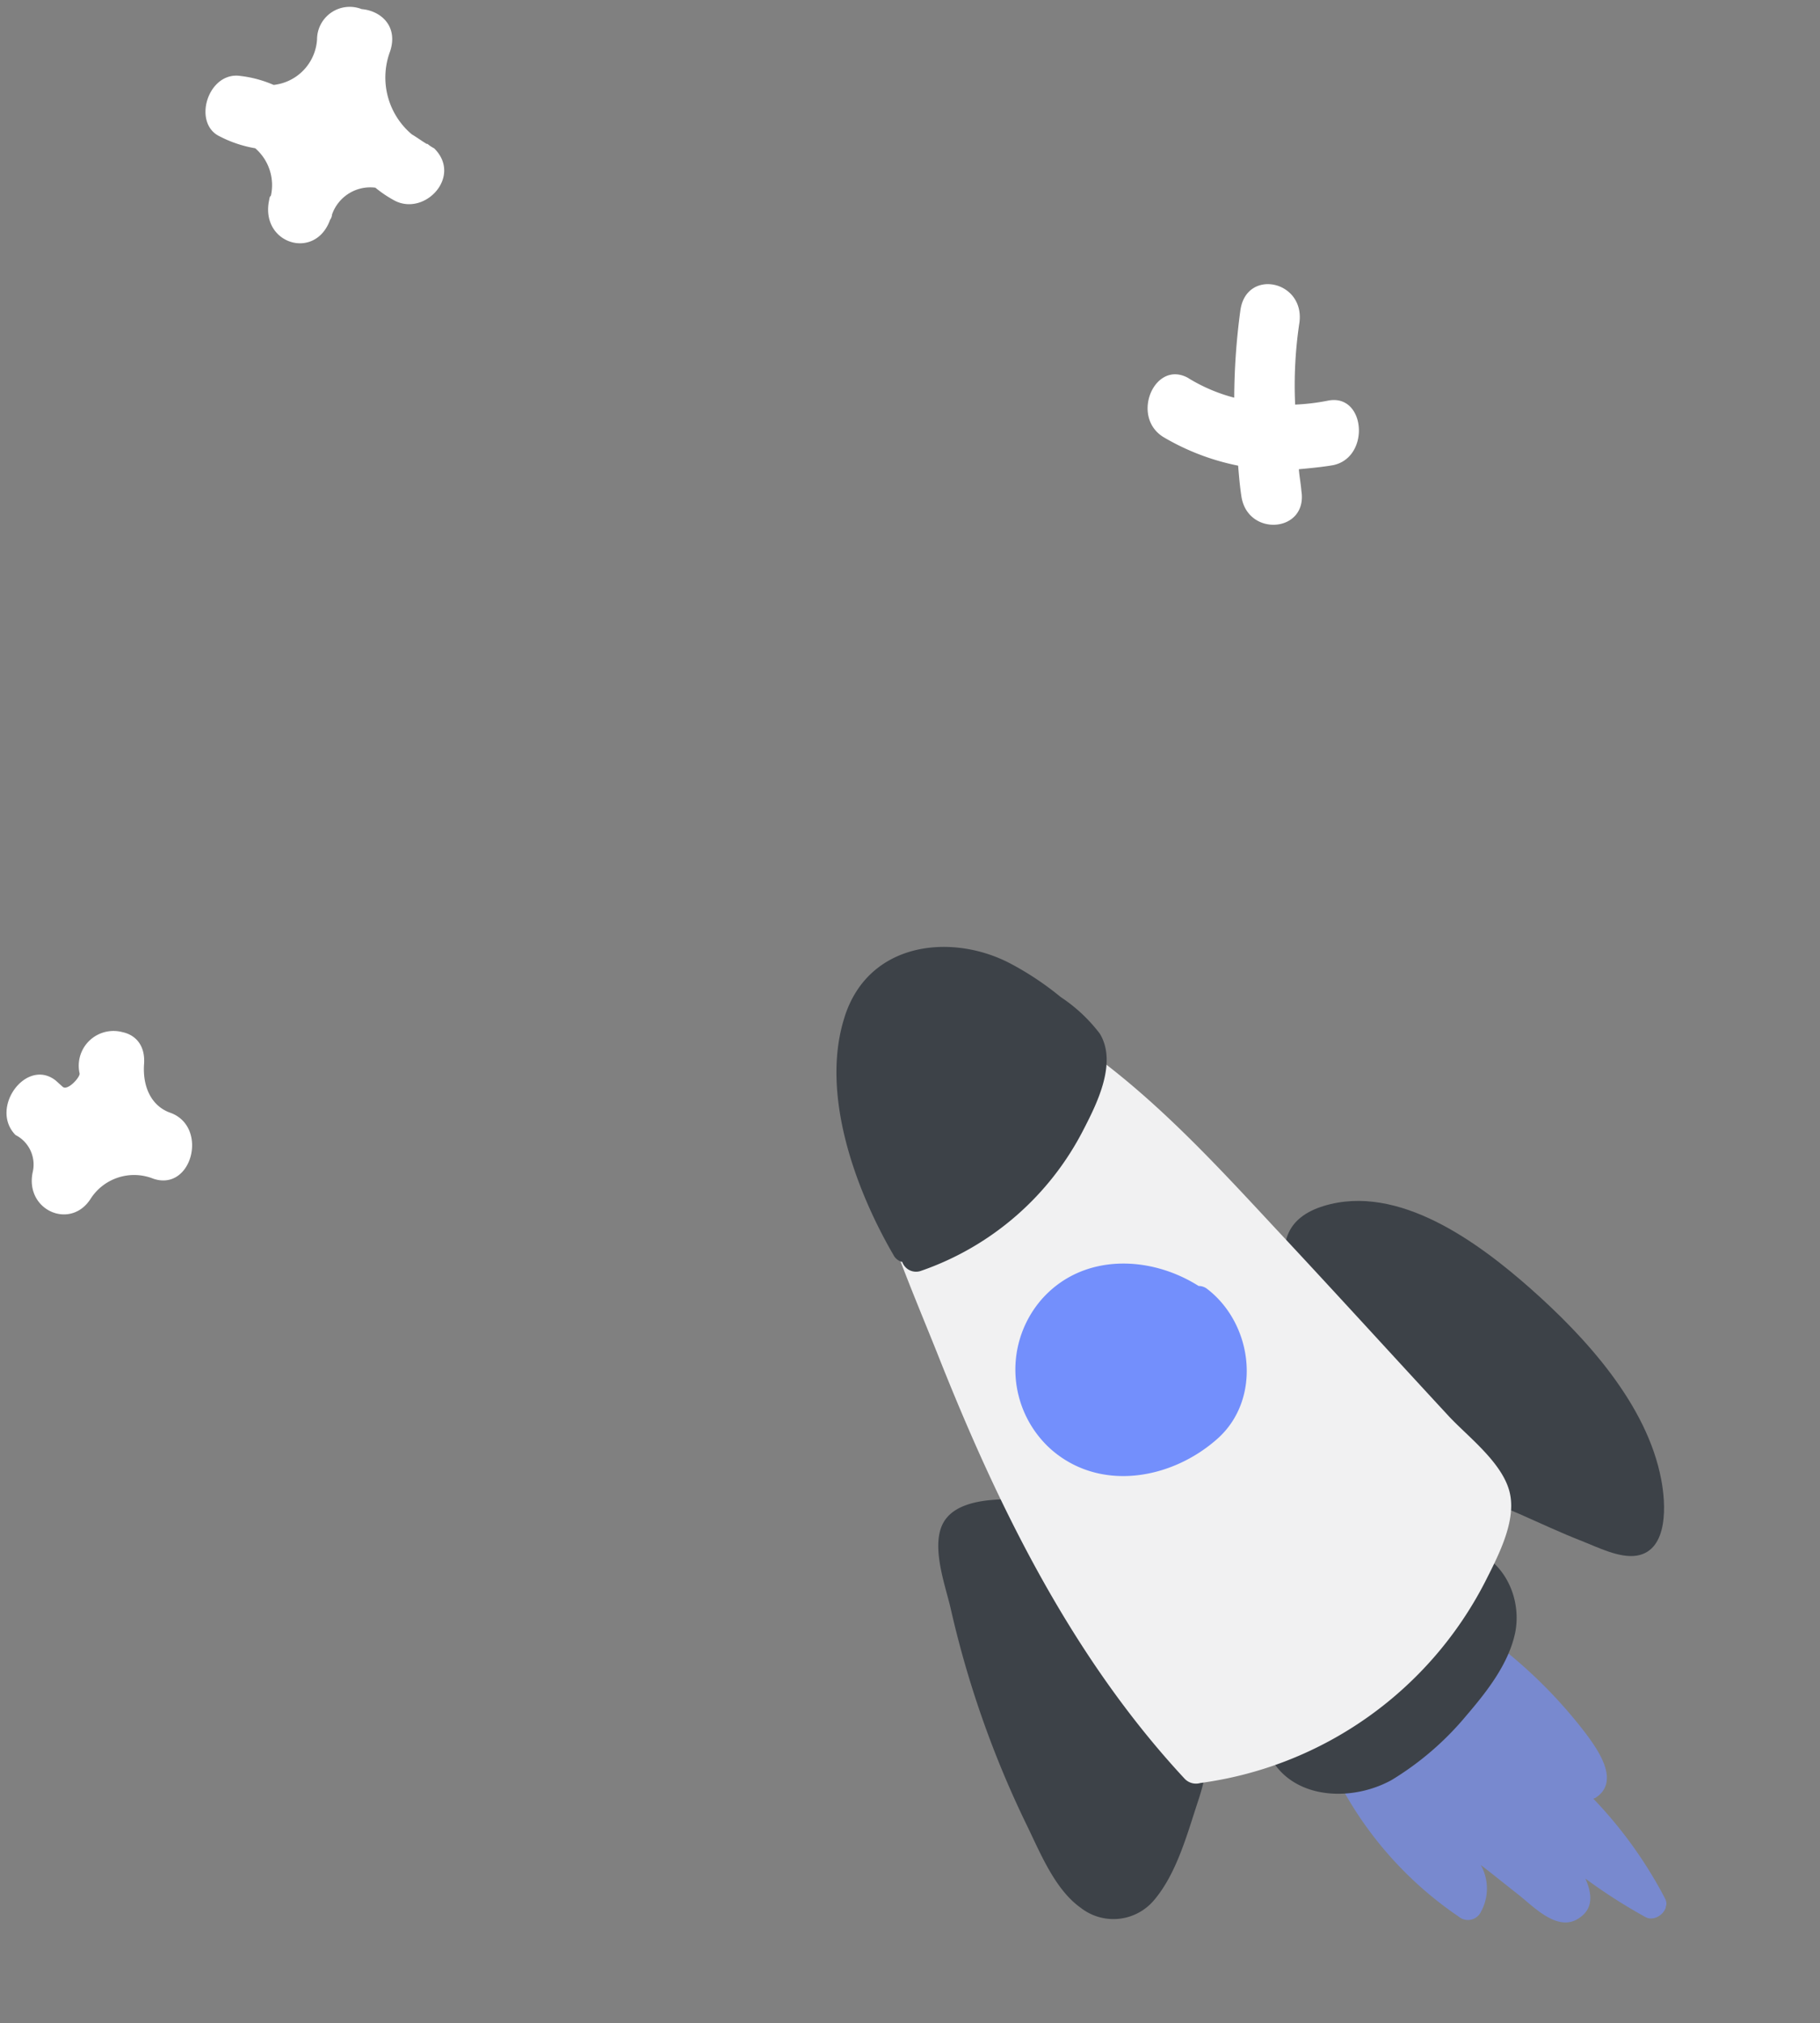
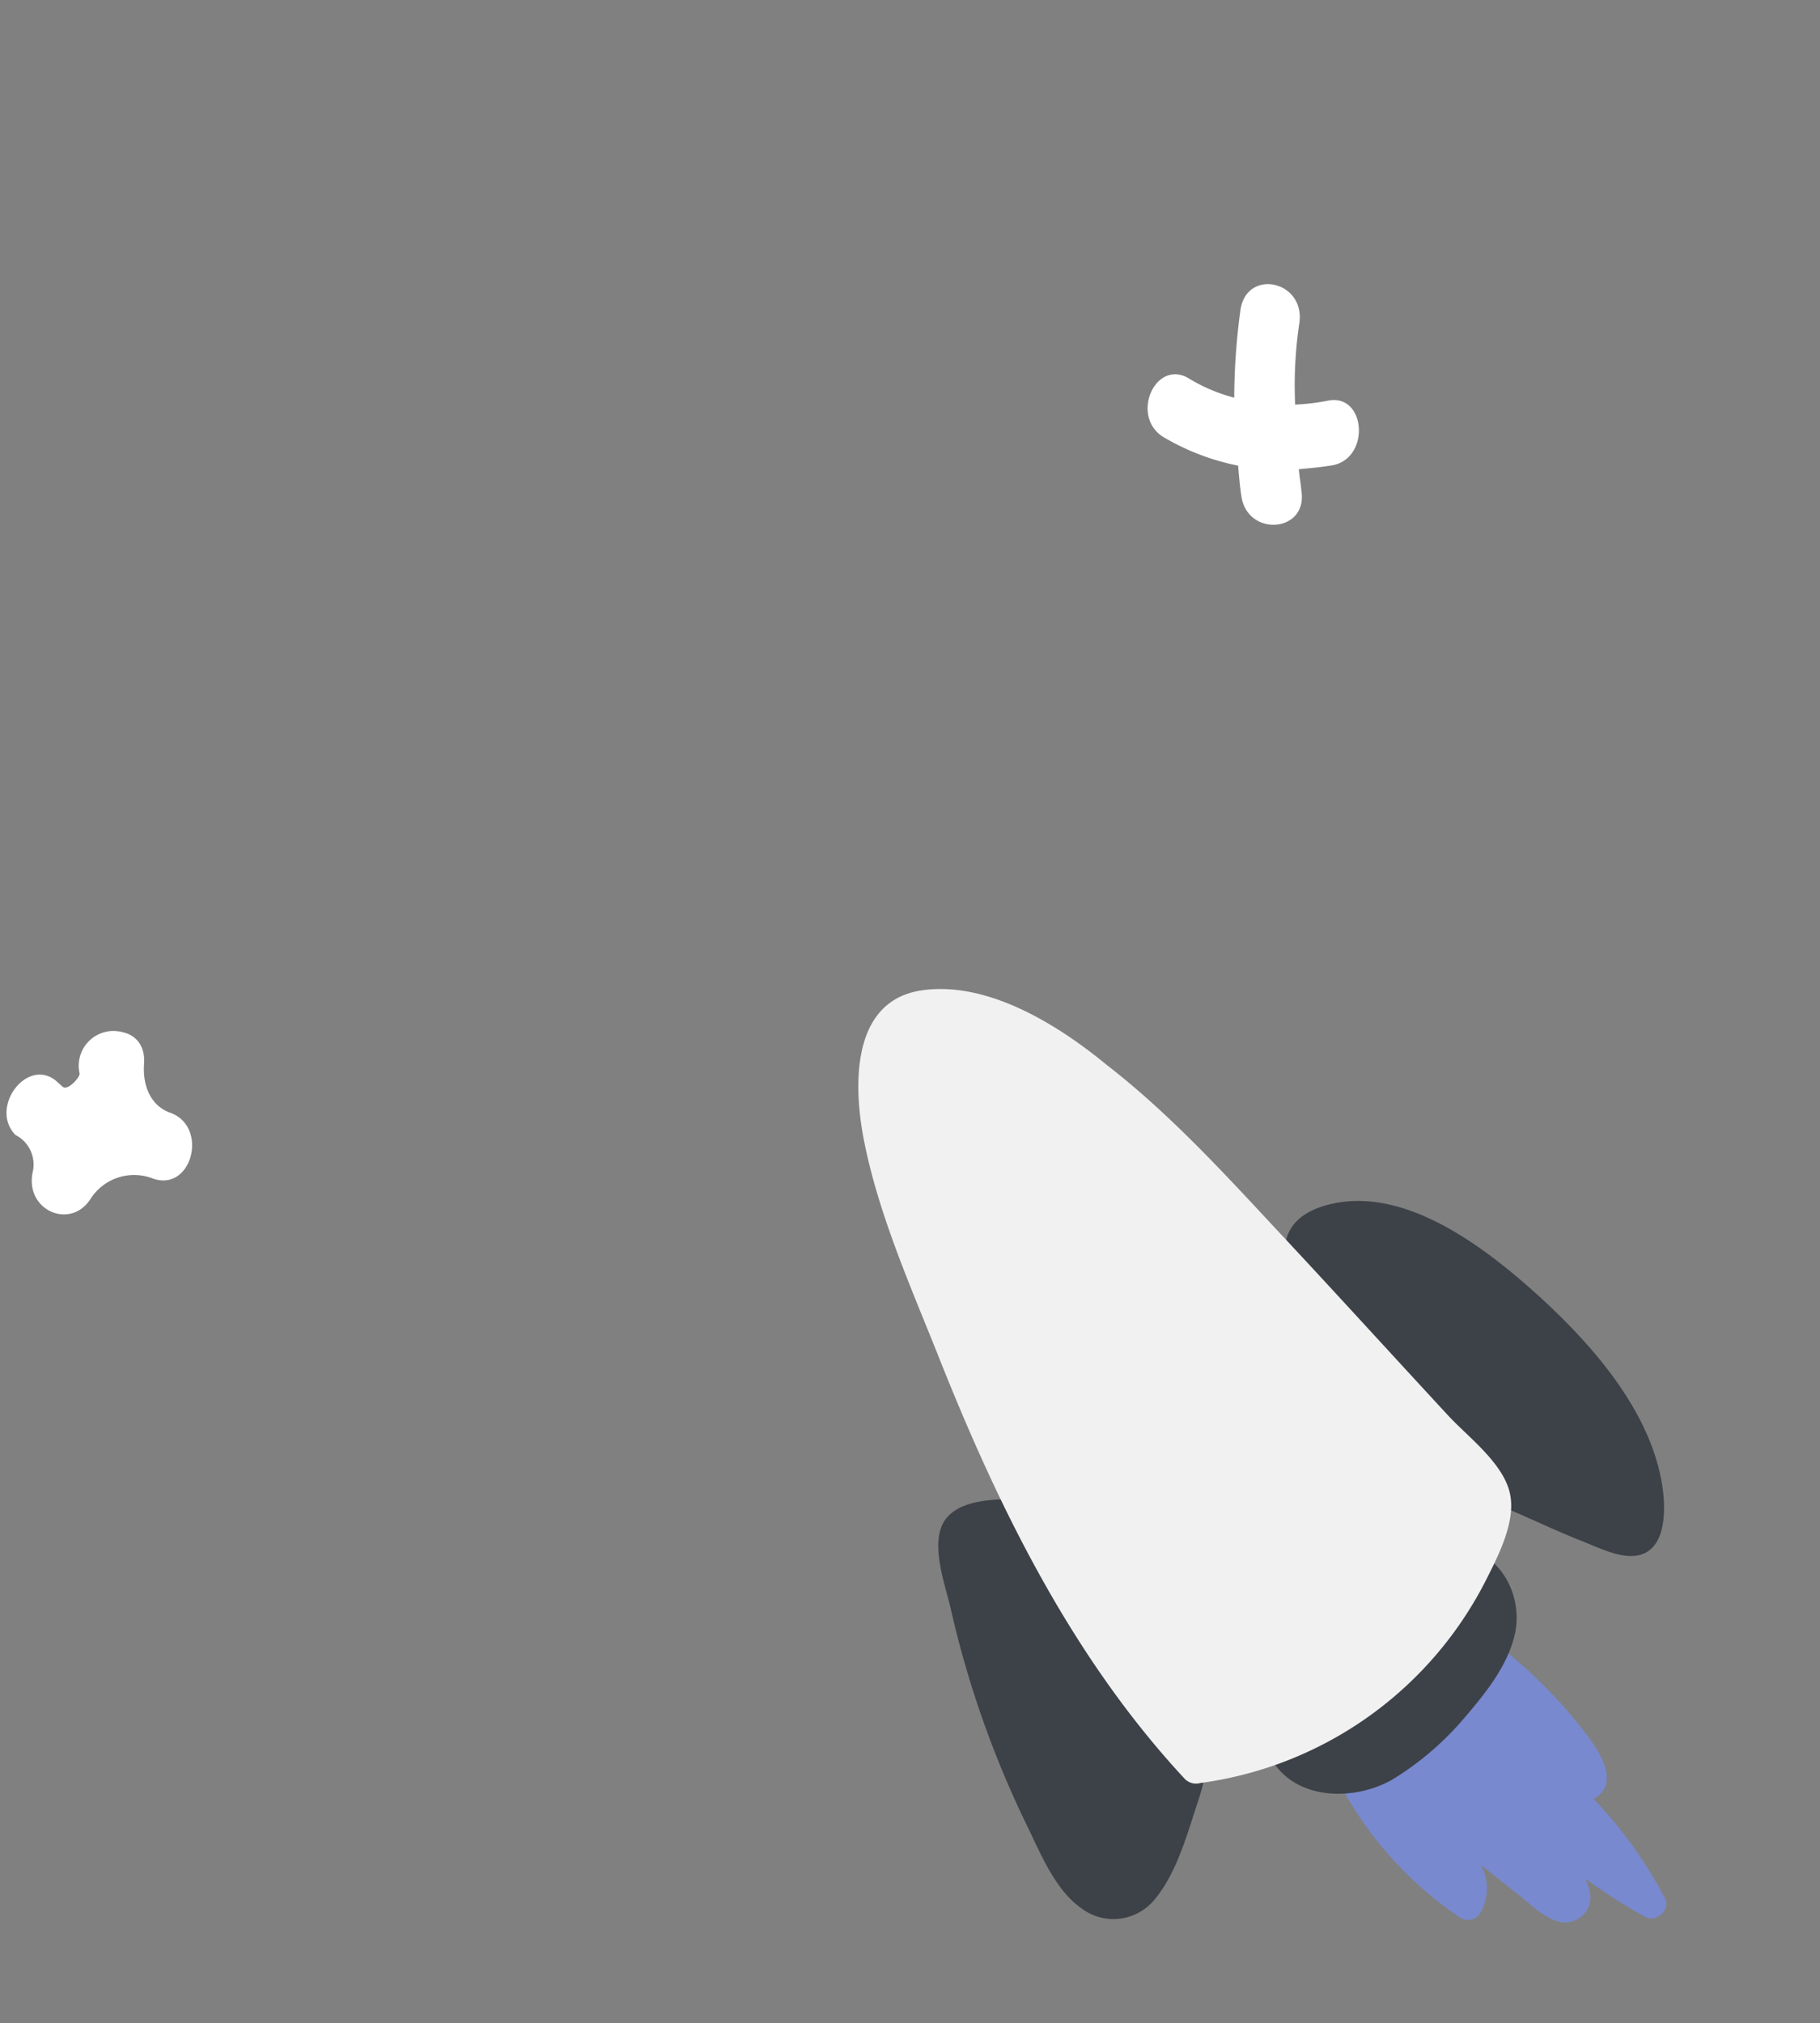
<svg xmlns="http://www.w3.org/2000/svg" width="215.64" height="239.715" viewBox="0 0 215.64 239.715">
  <rect x="0" y="0" width="215.64" height="239.715" fill="#808080" stroke="none" />
  <defs>
    <clipPath id="clip-path">
      <rect id="Rectangle_1222" data-name="Rectangle 1222" width="115.786" height="109.655" fill="none" />
    </clipPath>
    <clipPath id="clip-path-3">
      <rect id="Rectangle_1220" data-name="Rectangle 1220" width="42.72" height="36.2" fill="#738ffc" />
    </clipPath>
  </defs>
  <g id="Group_2593" data-name="Group 2593" transform="translate(-260.86 -3433.151)">
    <path id="Path_4586" data-name="Path 4586" d="M15.439,15.893,14.7,15.1c-.552-.594-2.23,1.011-2.14,1.409a4.119,4.119,0,0,1-5.495,4.419c-1.572-.488-2.583-1.875-2.2-4.069.387-2.592-.433-4.977-2.651-5.959C-2.126,8.837.515,1.35,4.951,3.313a6.123,6.123,0,0,0,7.61-1.743c2.709-3.5,7.881-.65,6.557,3.742a3.942,3.942,0,0,0,.9,3.978,3.832,3.832,0,0,0,.738.593c2.852,3.467-2.094,9.077-5.319,6.011" transform="matrix(-0.996, 0.087, -0.087, -0.996, 284.235, 3575.681)" fill="#fff" />
-     <path id="Path_4587" data-name="Path 4587" d="M23.425,20.446a13.866,13.866,0,0,1-4.161-1.467A5.787,5.787,0,0,0,13.673,23.9a3.872,3.872,0,0,1-5.58,3.124c-2.222-.384-4.156-2.363-2.933-5.259a8.809,8.809,0,0,0-1.7-10.048c-.554-.395-1.107-.889-1.66-1.284H1.708a3.833,3.833,0,0,0-.738-.593C-2.066,6.271,2.687,1.957,6.1,4.026A13.805,13.805,0,0,1,8.316,5.8,4.8,4.8,0,0,0,13.708,3.08a1.186,1.186,0,0,1,.282-.6c2.16-4.7,8.446-2.147,7.026,2.842-.094.3-.1.5-.282.6a5.78,5.78,0,0,0,1.355,5.768,14.377,14.377,0,0,1,4.067,1.766c3.047,1.773.881,7.464-2.73,6.99" transform="matrix(-0.996, 0.087, -0.087, -0.996, 314.122, 3460.442)" fill="#fff" />
    <path id="Path_4588" data-name="Path 4588" d="M19.578,18.181A20.065,20.065,0,0,0,14.4,15.426,78.948,78.948,0,0,1,12.766,25.7c-1.142,4.888-7.895,2.841-6.845-2.047a49.637,49.637,0,0,0,1.357-9.67,25.441,25.441,0,0,0-3.893.125c-4.544.528-4.5-7.142.047-7.67,1.3-.108,2.688-.117,4.078-.126.005-.9-.082-1.693-.077-2.589-.34-4.978,6.8-4.925,7.136-.047.085,1.294.077,2.589.07,3.685a28.2,28.2,0,0,1,8.5,4.127c3.783,2.764.221,9.361-3.563,6.7" transform="matrix(-0.996, 0.087, -0.087, -0.996, 422.78, 3494.385)" fill="#fff" />
    <g id="Group_2408" data-name="Group 2408" transform="translate(341.918 3543.132)">
      <g id="Group_2386" data-name="Group 2386" transform="translate(20.923 0) rotate(11)" clip-path="url(#clip-path)">
        <g id="Group_2385" data-name="Group 2385" transform="translate(0 0)">
          <g id="Group_2384" data-name="Group 2384" clip-path="url(#clip-path)">
            <path id="Path_4505" data-name="Path 4505" d="M11.345.881a1.687,1.687,0,0,0-.768-.05c-2.968.448-8.5,1.1-10.108,4.139-1.619,3,1.377,7.79,2.537,10.429A118.569,118.569,0,0,0,16.828,38.971c2.176,2.9,4.68,6.755,8.053,8.284a6.288,6.288,0,0,0,8.33-2.471c2.117-3.706,2.408-8.721,2.957-12.878.492-4.222.143-7.842-2.235-11.432A98.09,98.09,0,0,0,25.027,9.619,48.37,48.37,0,0,0,13.561.232a1.566,1.566,0,0,0-2.155.515,1.534,1.534,0,0,0-.074.135" transform="translate(22.842 61.706)" fill="#3d4248" />
            <path id="Path_4506" data-name="Path 4506" d="M3.626,1.654c-8.258,4.379-.653,12.909,5.417,18.281,3.107,3.293,6.248,6.932,10,9.134,4.1,2.456,9.663,2.95,14.252,3.975,2.652.6,5.282,1.269,7.932,1.752,1.926.348,4.746,1.171,6.709.453,3.628-1.352,2.173-6.807,1.119-9.408C45.71,17.431,37.035,11,29.493,6.563,22.429,2.411,11.782-2.681,3.626,1.653" transform="translate(56.512 20.186)" fill="#3d4248" />
            <g id="Group_2383" data-name="Group 2383" transform="translate(73.066 65.463)" opacity="0.64">
              <g id="Group_2382" data-name="Group 2382">
                <g id="Group_2381" data-name="Group 2381" clip-path="url(#clip-path-3)">
                  <path id="Path_4507" data-name="Path 4507" d="M6.542,1.349a146.916,146.916,0,0,1-6.38,16.82,1.783,1.783,0,0,0,.3,1.938A1.416,1.416,0,0,0,.7,21.553,43.81,43.81,0,0,0,18.832,35.987a1.708,1.708,0,0,0,2.319-.669,1.661,1.661,0,0,0,.171-.45,5.682,5.682,0,0,0-1.1-5.392c1.714.857,3.457,1.791,5.144,2.649,2.179,1.148,5.594,3.591,7.686,1.108,1.286-1.419.659-3.12-.352-4.537a64.436,64.436,0,0,0,7.877,3.125c1.341.413,2.773-1.433,1.858-2.588a51.4,51.4,0,0,0-10.6-10,.52.52,0,0,1,.183-.121c2.633-2.463-.76-5.673-2.539-7.29A56.812,56.812,0,0,0,8.558.015a1.852,1.852,0,0,0-2.014,1.33" transform="translate(0 0)" fill="#738ffc" />
                </g>
              </g>
            </g>
            <path id="Path_4508" data-name="Path 4508" d="M15.8,1.884c-2.961,2.7-5.007,6.747-7.18,10.04-2.8,4.112-5.528,8.185-8.334,12.337A1.47,1.47,0,0,0,.937,26.5a2.2,2.2,0,0,0,.224.794c3.266,5.928,10.987,5.048,15.527,1.257a35.342,35.342,0,0,0,7.286-9.28c1.837-3.238,3.738-6.976,3.756-10.761C27.661,2.159,21.015-2.883,15.8,1.885" transform="translate(64.317 58.528)" fill="#3d4248" />
            <path id="Path_4509" data-name="Path 4509" d="M3.584,4.966a1.62,1.62,0,0,0-.889.568c-4.37,5.316-3.406,14.11,2.75,17.532,6.388,3.525,15.059,3.114,19.576-3.206A12.686,12.686,0,0,0,21.907,2.192L21.9,2.184C15.979-1.89,8.36.136,3.6,4.965" transform="translate(26.014 26.922)" fill="#f5ae1b" />
            <path id="Path_4510" data-name="Path 4510" d="M6.369.164a7.453,7.453,0,0,0-4.79,2.882C-2.142,7.153,1.294,13.764,5.871,15.52c5.355,2.068,11.685-1.555,11.787-7.563C17.707,1.837,11.7-.707,6.369.168" transform="translate(31.558 31.549)" fill="#0eb484" />
            <path id="Path_4511" data-name="Path 4511" d="M9.168.551A18.525,18.525,0,0,0,3.213,6.533c-3.559,5.132-4.9,10.57-.145,15.3A124.8,124.8,0,0,0,20.177,35.385c1.83,1.276,3.446-1.8,1.61-3.038A163.459,163.459,0,0,1,8.824,22.32c-1.739-1.506-4.2-3.065-5.123-5.175C2.388,14.438,4.26,11.2,5.79,8.888c.864-1.367,3.278-4.778,4.934-5.216,2.017-.532,5.362,2.1,7.074,3.156A112.418,112.418,0,0,1,31,15.965c1.73,1.392,4.089-1.137,2.325-2.491a113.5,113.5,0,0,0-17.5-11.7C13.6.511,11.537-.756,9.17.551" transform="translate(51.591 46.685)" fill="#f5ae1b" />
            <path id="Path_4512" data-name="Path 4512" d="M5.719.862C-2.49,3.636-.179,13.725,2.365,19.87,5.7,27.976,10.9,35.441,15.672,42.846c10.47,16.383,22.454,32.218,38.305,43.786a1.853,1.853,0,0,0,1.955.163A44.593,44.593,0,0,0,84.5,56.964c.882-3.127,2.222-7.495.964-10.664-1.349-3.469-6.2-5.789-8.952-7.8C68.346,32.519,60.221,26.453,52.06,20.543,44.6,15.108,37.069,9.557,28.774,5.373,22.149,1.779,13.081-1.649,5.715.86" transform="translate(2.897 4.952)" fill="#f1f1f2" />
-             <path id="Path_4513" data-name="Path 4513" d="M.138,10.662C-1.026,20.186,5.386,30.636,11.2,37.273a1.579,1.579,0,0,0,1.174.608,1.738,1.738,0,0,0,2.378.617l.023-.014a34.139,34.139,0,0,0,15.7-20.126c.984-3.36,2.417-8.534-.286-11.5A18.9,18.9,0,0,0,24.821,3.49,35.613,35.613,0,0,0,18.234.735c-7.469-2.261-17,.595-18.1,9.926" transform="translate(0 0)" fill="#3d4248" />
-             <path id="Path_4514" data-name="Path 4514" d="M19.682,1.19a1.619,1.619,0,0,1,1.043.157c6.154,3.08,8.85,11.506,4.617,17.136-4.4,5.818-12.491,8.969-19.188,5.033A12.686,12.686,0,0,1,1.814,6.108L1.821,6.1c3.748-6.13,11.534-7.376,17.851-4.9" transform="translate(27.732 32.782)" fill="#738ffc" />
          </g>
        </g>
      </g>
    </g>
  </g>
</svg>